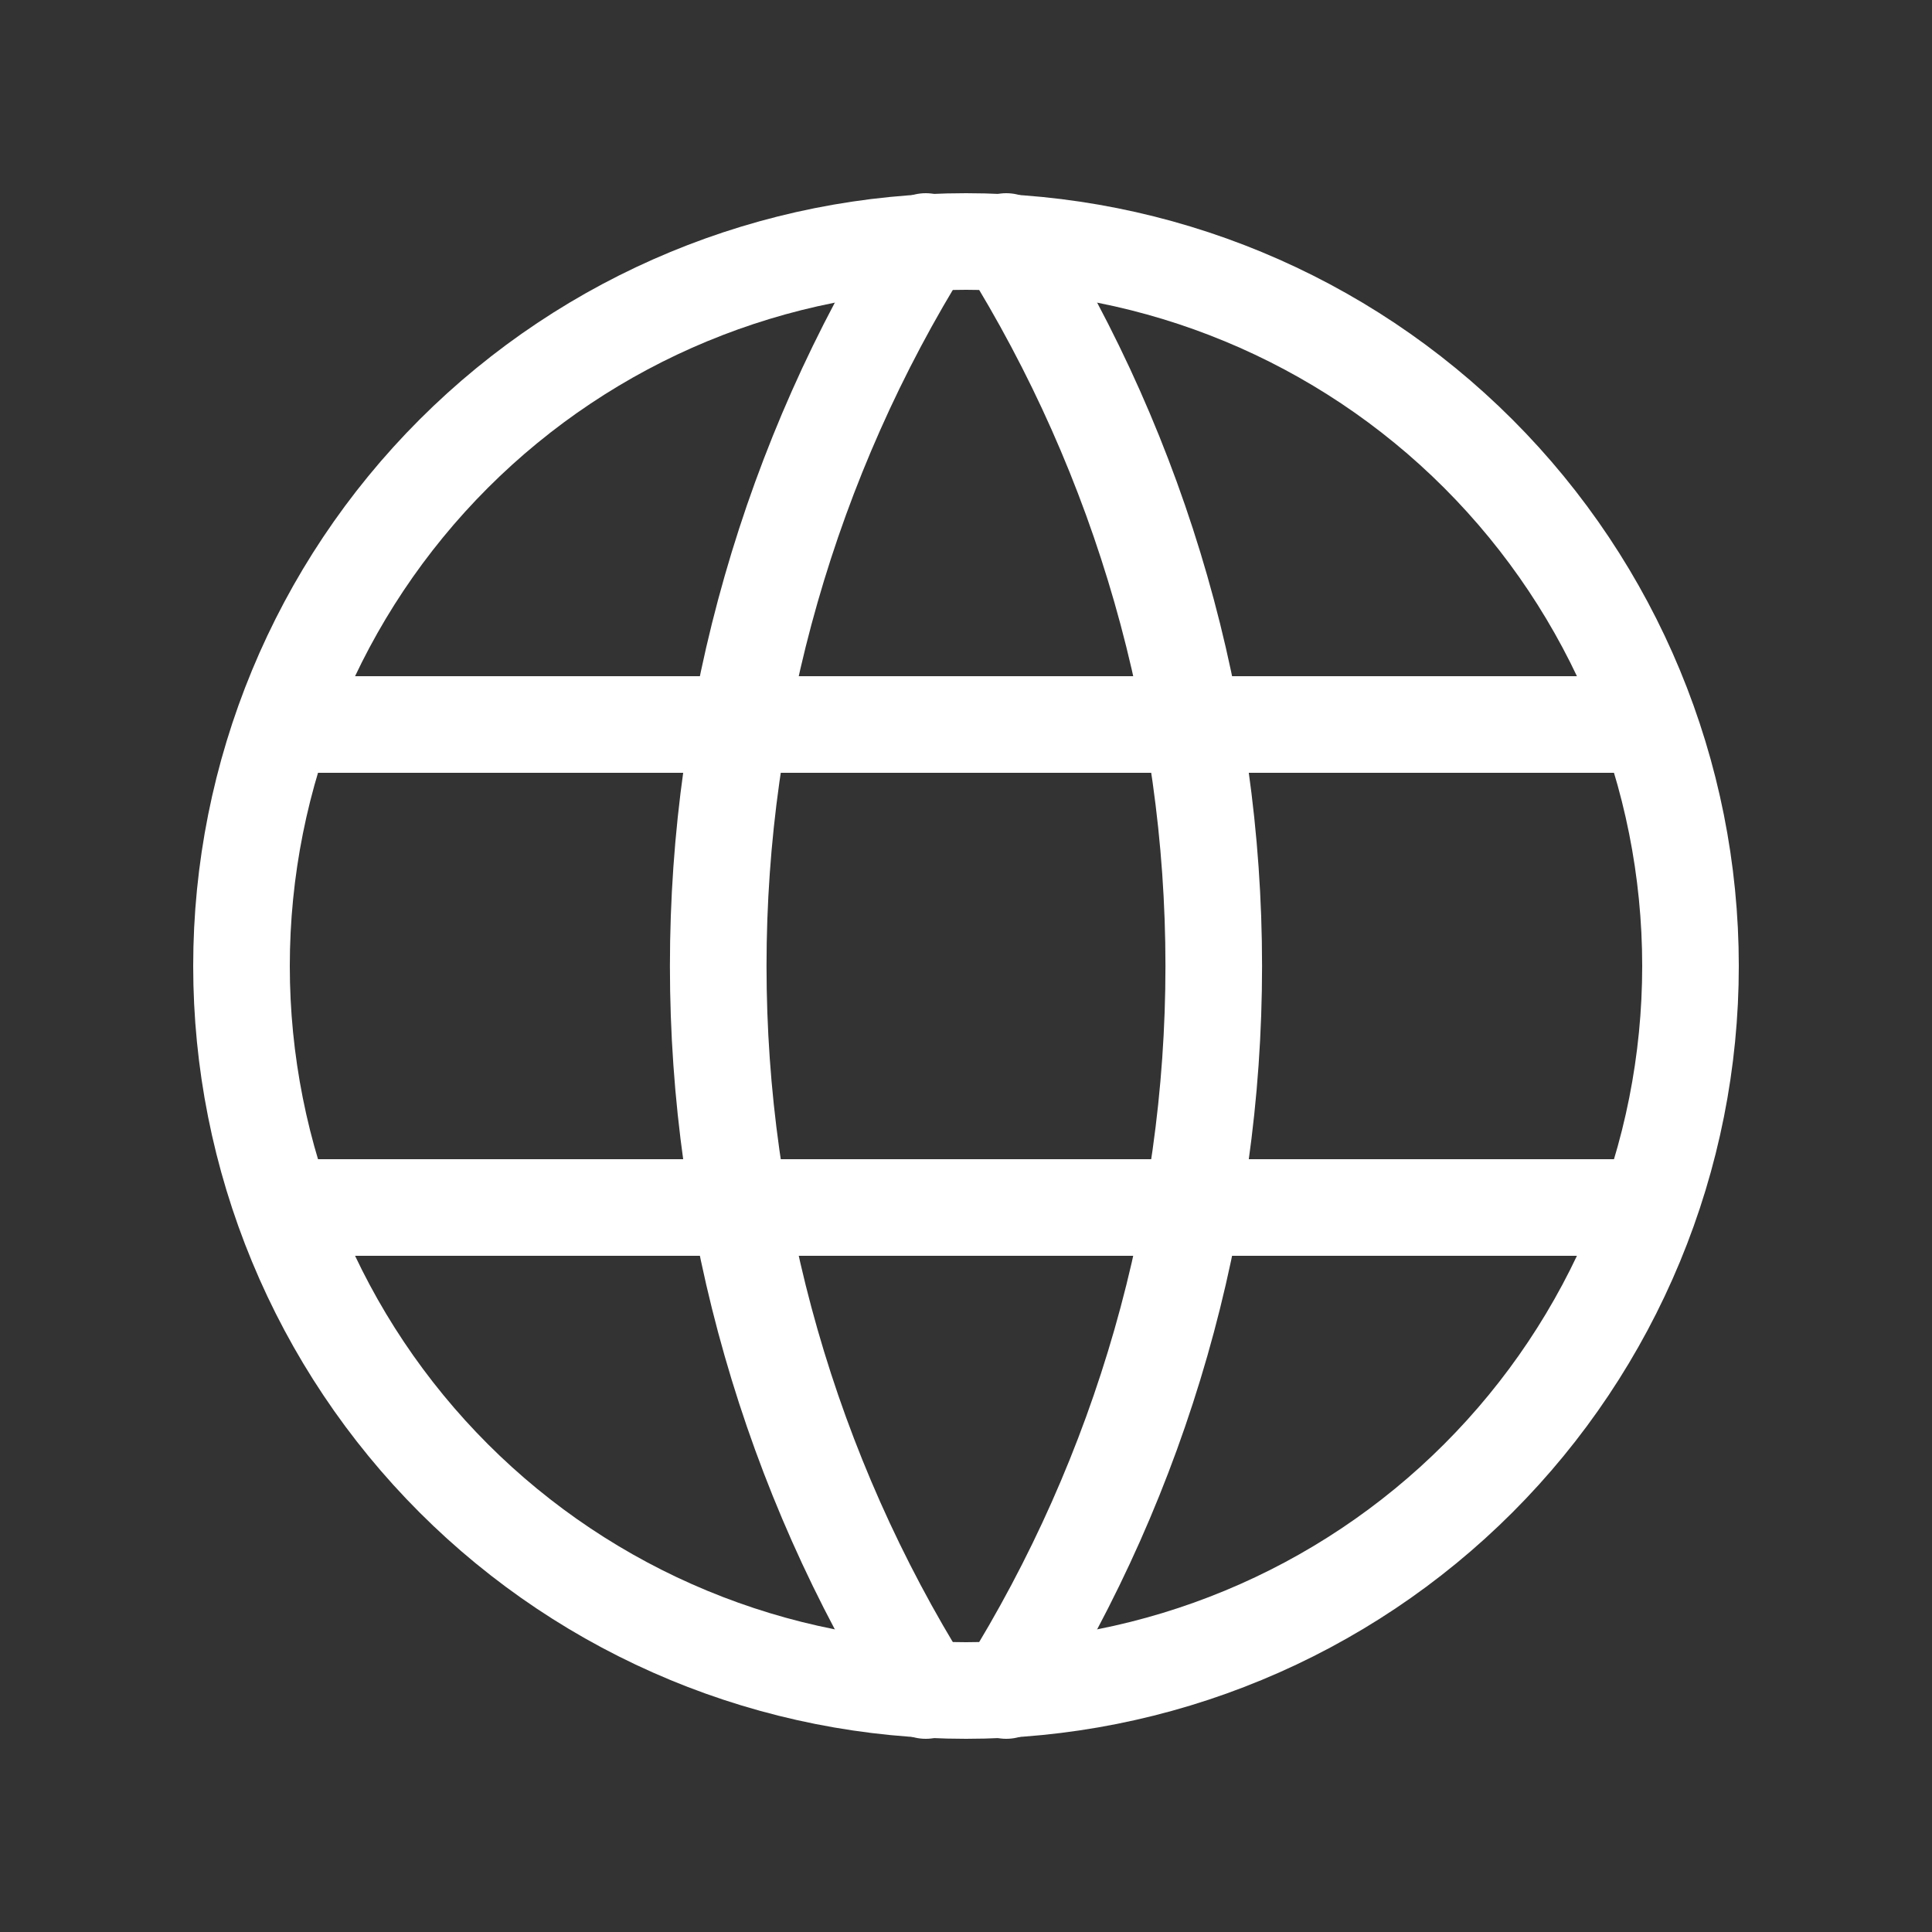
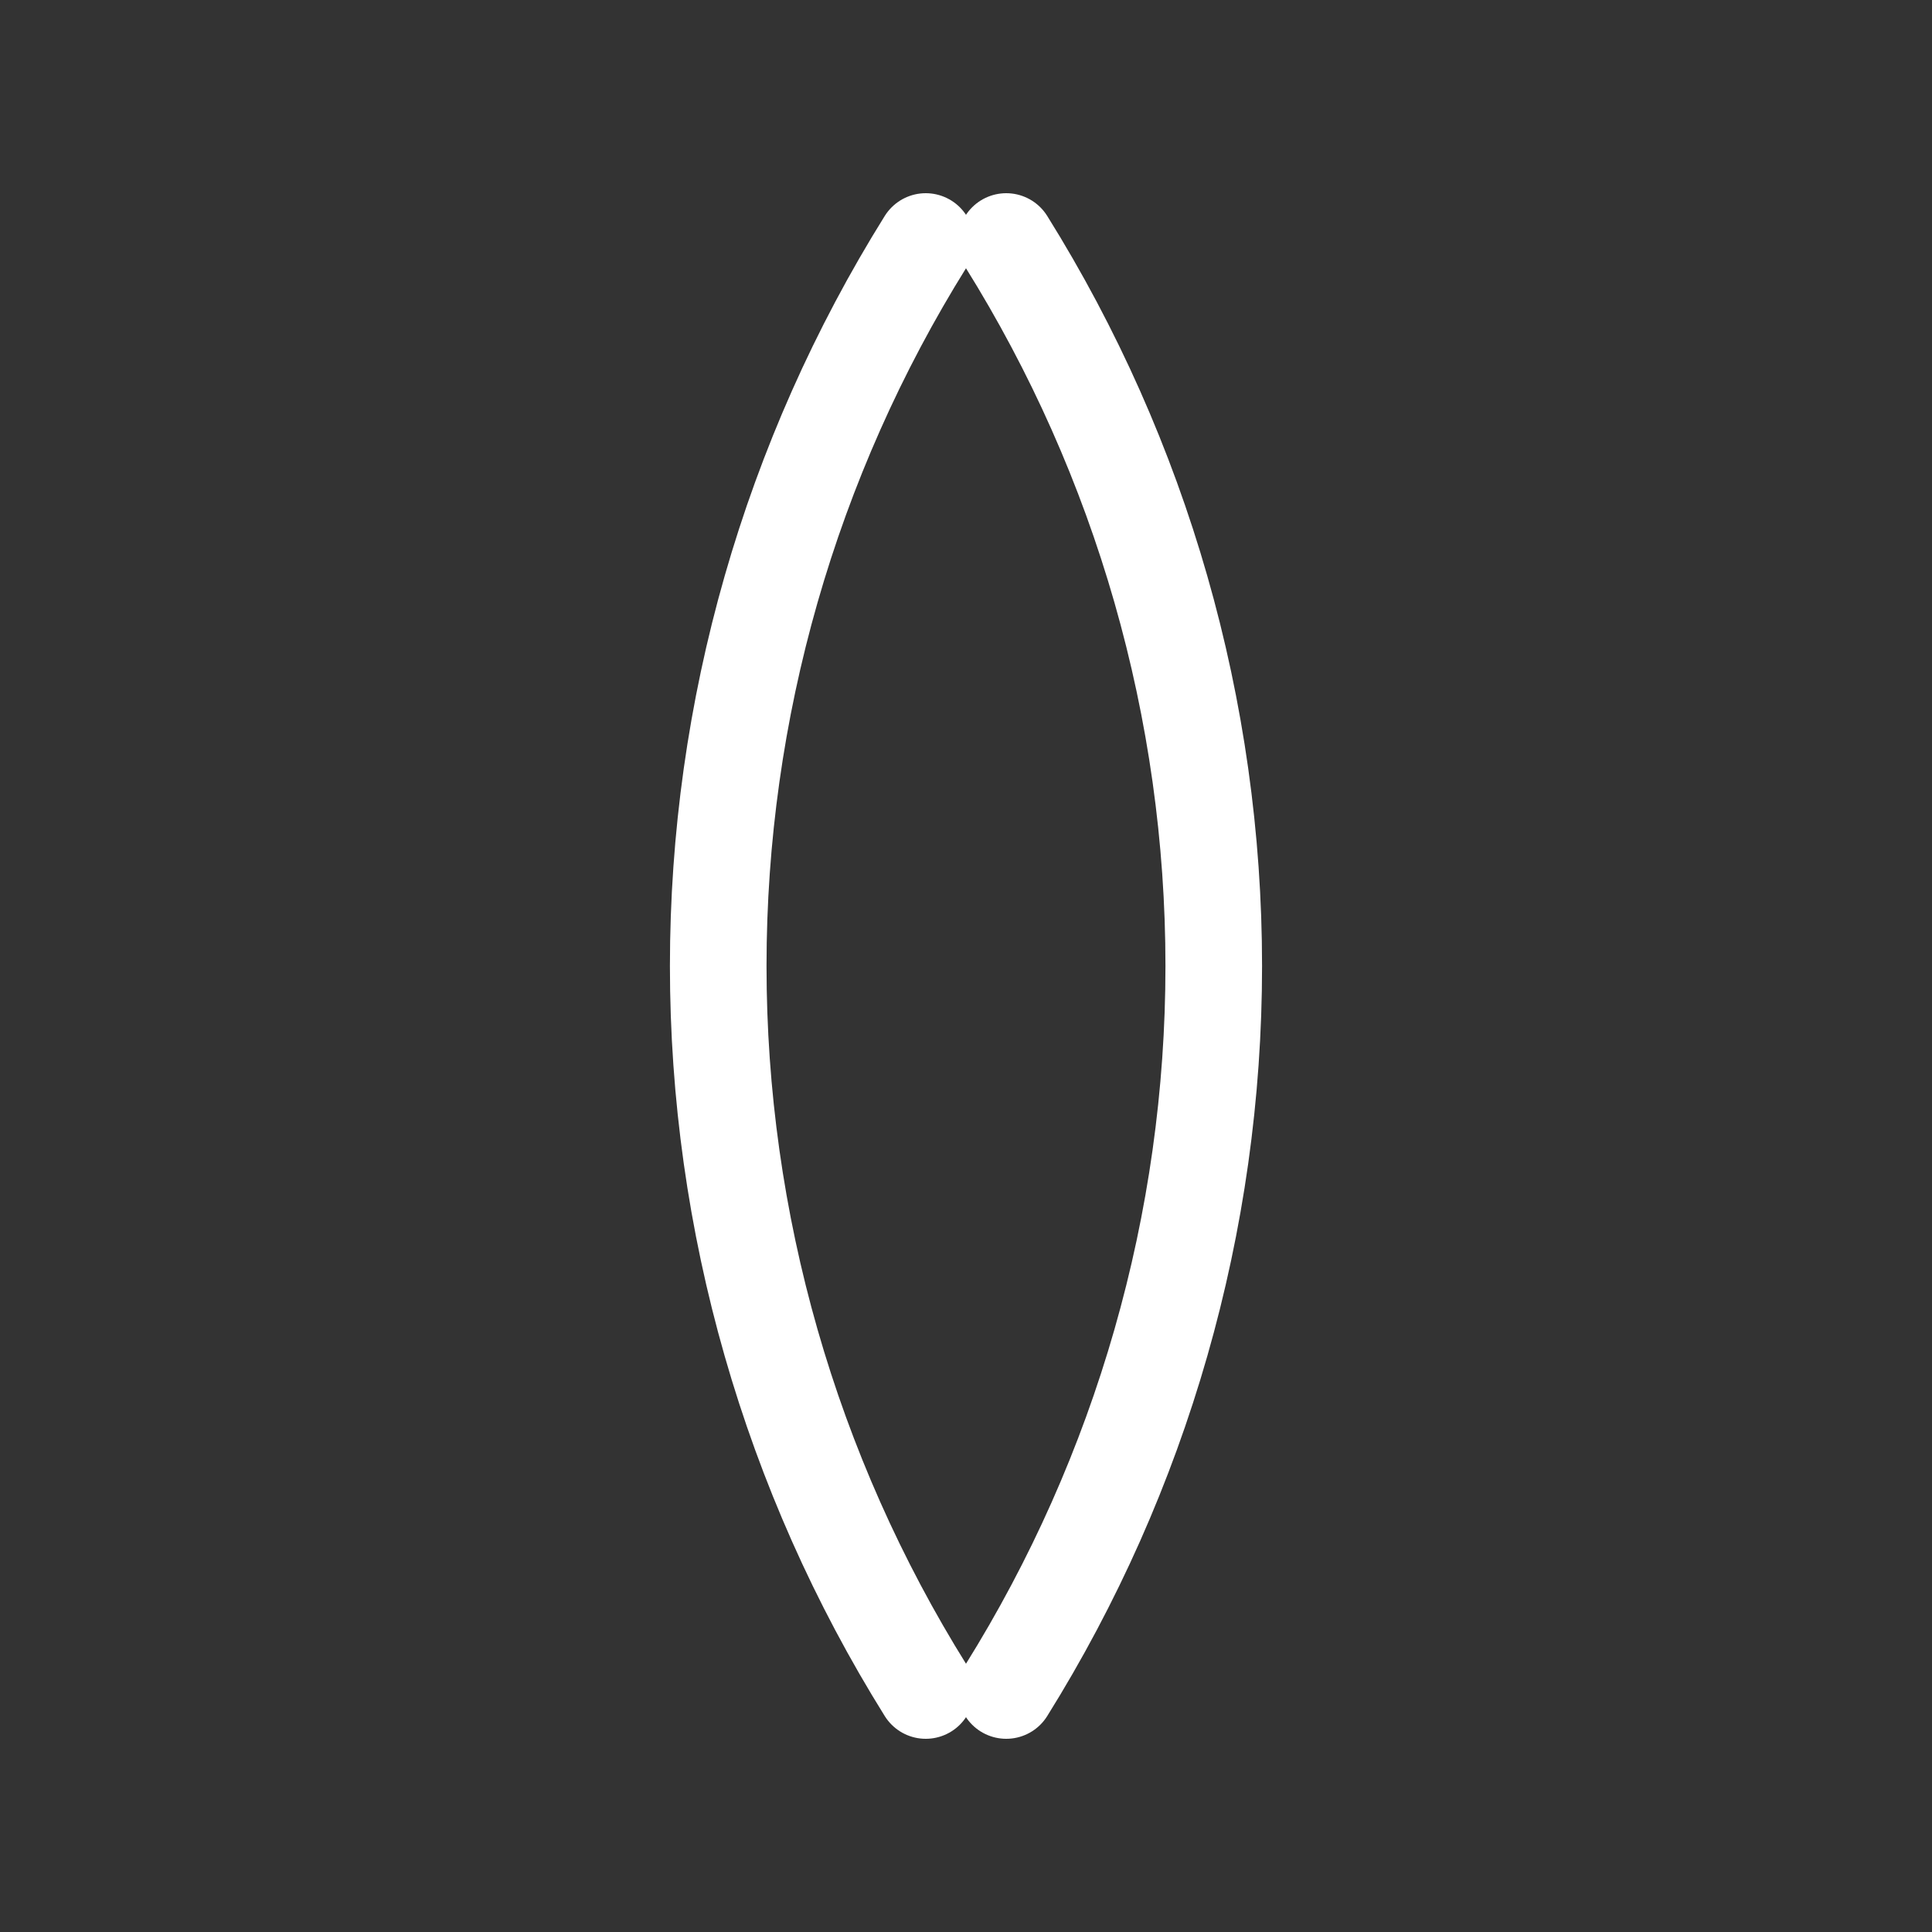
<svg xmlns="http://www.w3.org/2000/svg" width="80" height="80" viewBox="0 0 80 80" fill="none">
  <rect x="0" y="0" width="80" height="80" fill="#333333" stroke="none" />
-   <path d="M12 30H68M12 50H68M10 40C10 43.94 10.776 47.841 12.284 51.48C13.791 55.12 16.001 58.427 18.787 61.213C21.573 63.999 24.88 66.209 28.52 67.716C32.159 69.224 36.06 70 40 70C43.94 70 47.841 69.224 51.48 67.716C55.12 66.209 58.427 63.999 61.213 61.213C63.999 58.427 66.209 55.12 67.716 51.48C69.224 47.841 70 43.94 70 40C70 32.044 66.839 24.413 61.213 18.787C55.587 13.161 47.956 10 40 10C32.044 10 24.413 13.161 18.787 18.787C13.161 24.413 10 32.044 10 40Z" stroke="white" stroke-width="4" stroke-linecap="round" stroke-linejoin="round" />
  <path d="M38.333 10C32.717 18.999 29.74 29.393 29.74 40C29.74 50.607 32.717 61.001 38.333 70M41.666 10C47.282 18.999 50.259 29.393 50.259 40C50.259 50.607 47.282 61.001 41.666 70" stroke="white" stroke-width="4" stroke-linecap="round" stroke-linejoin="round" />
</svg>